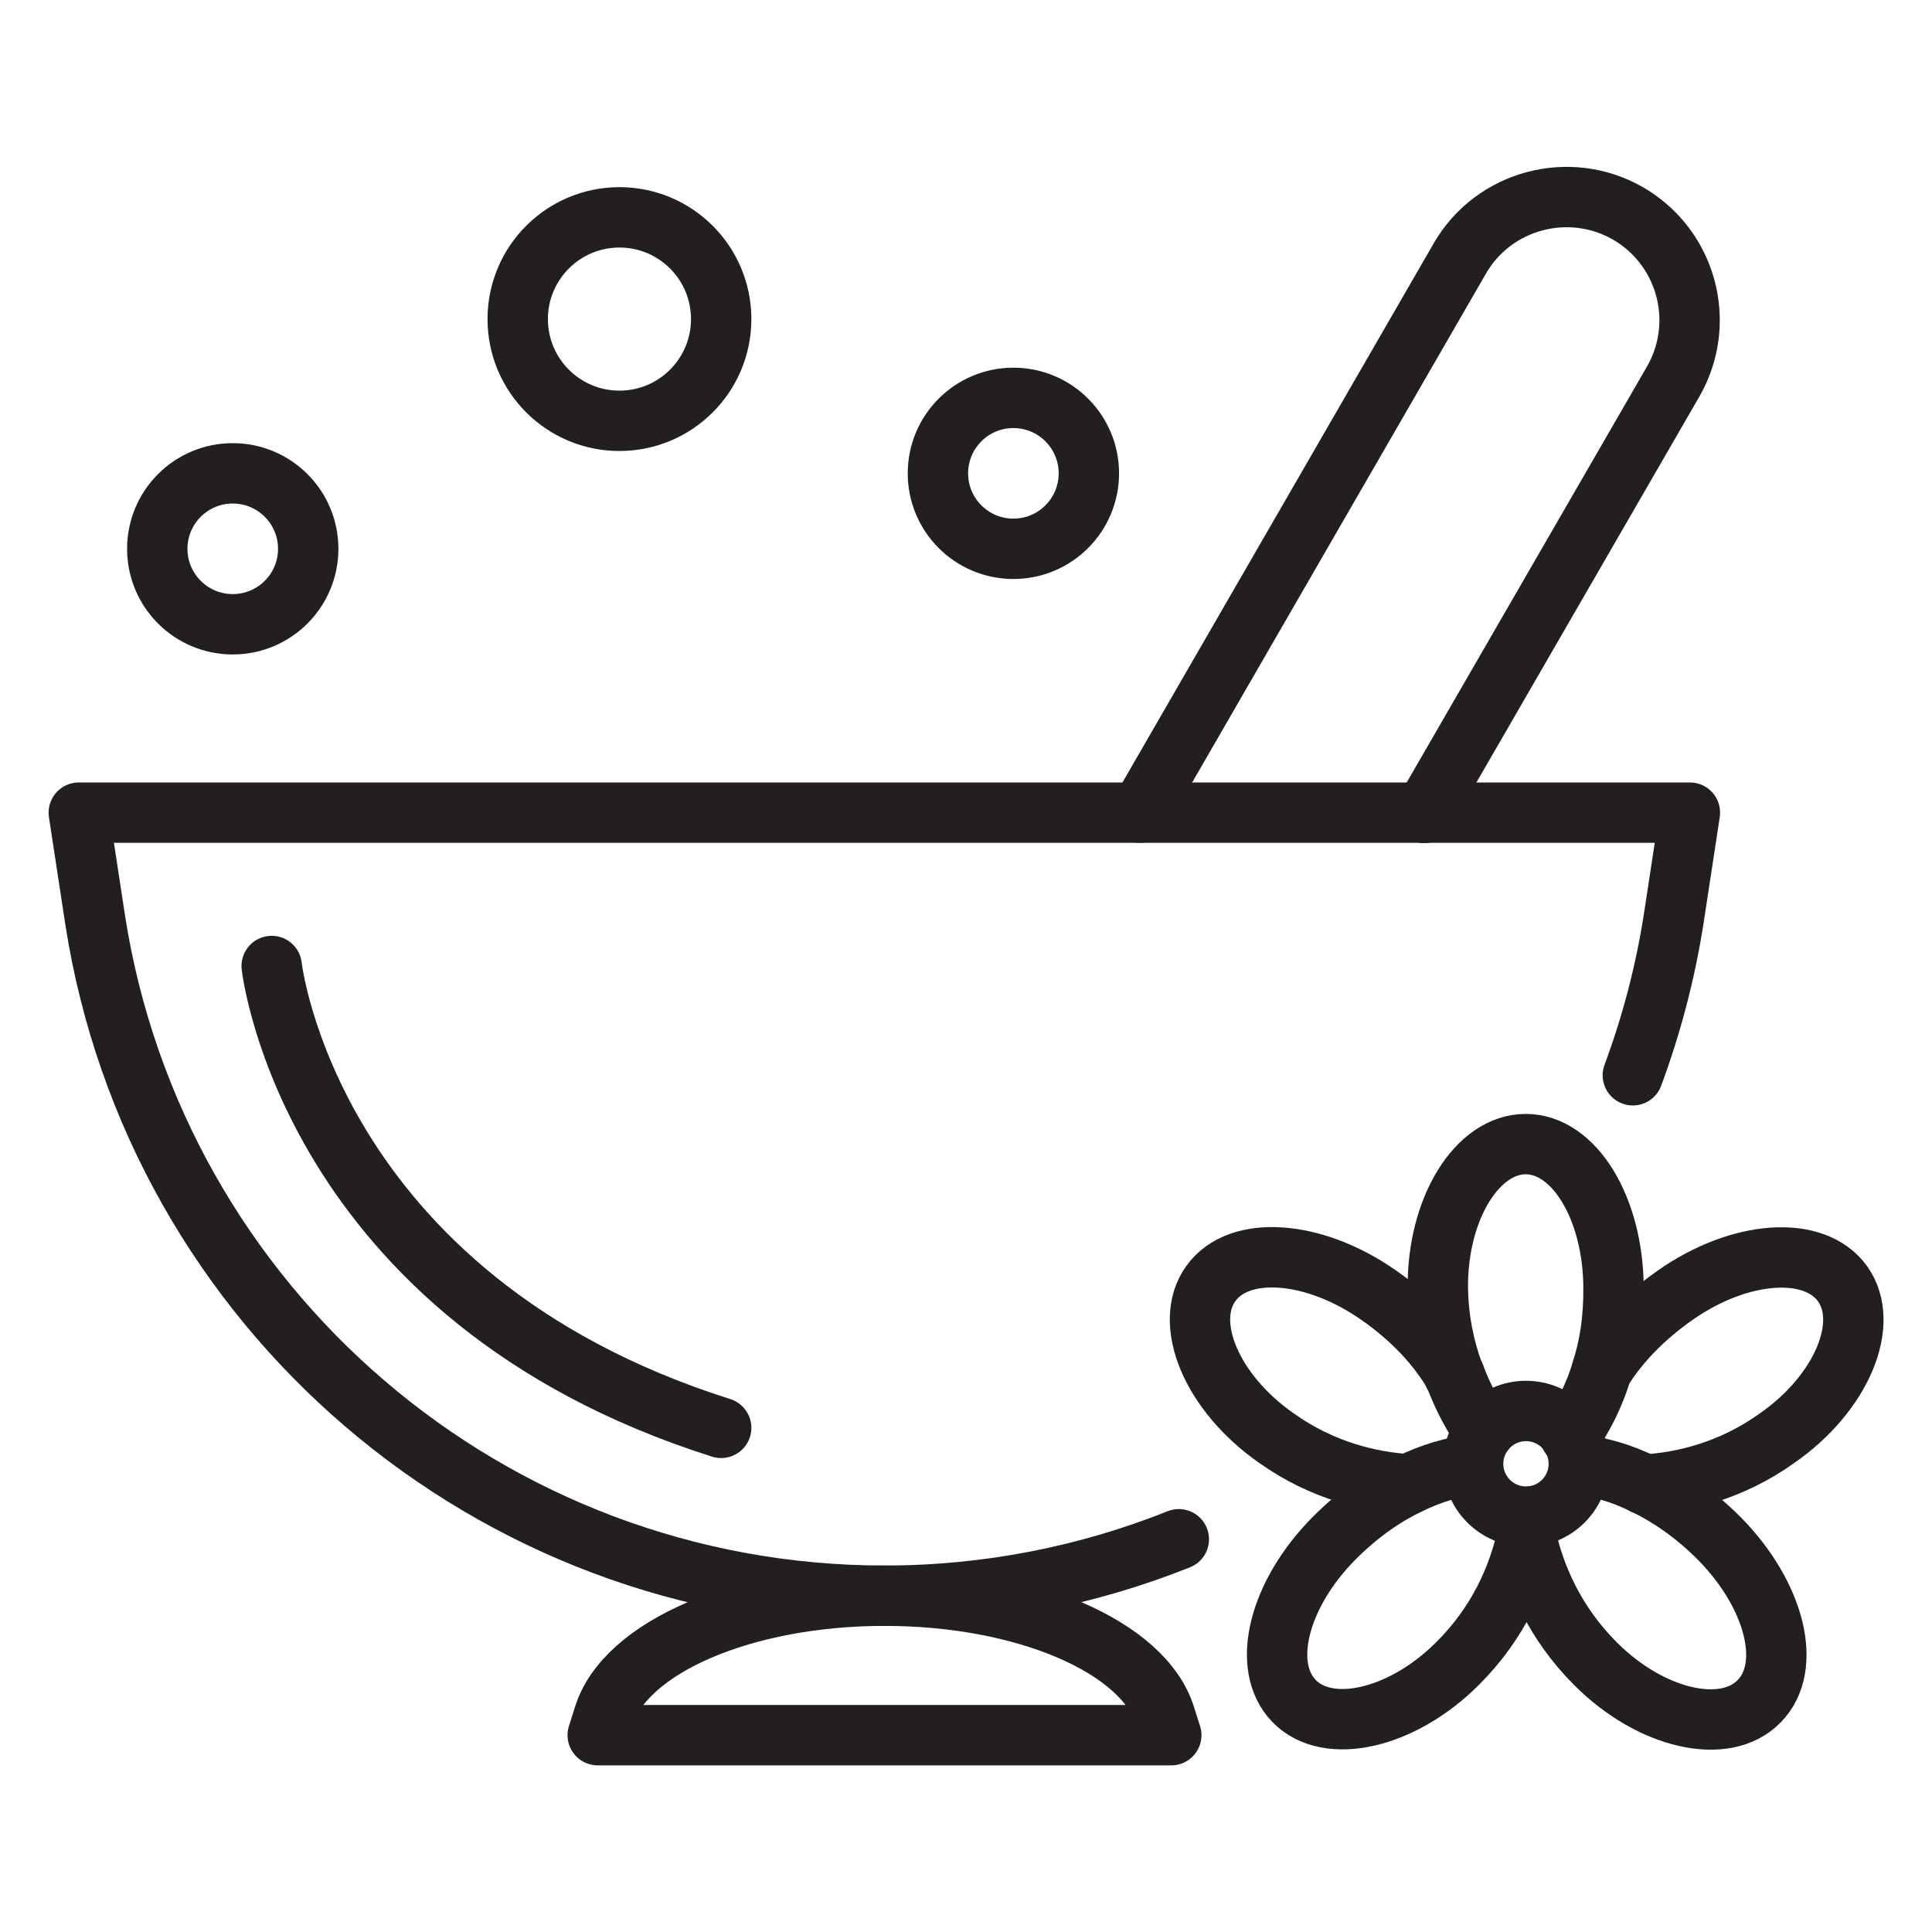
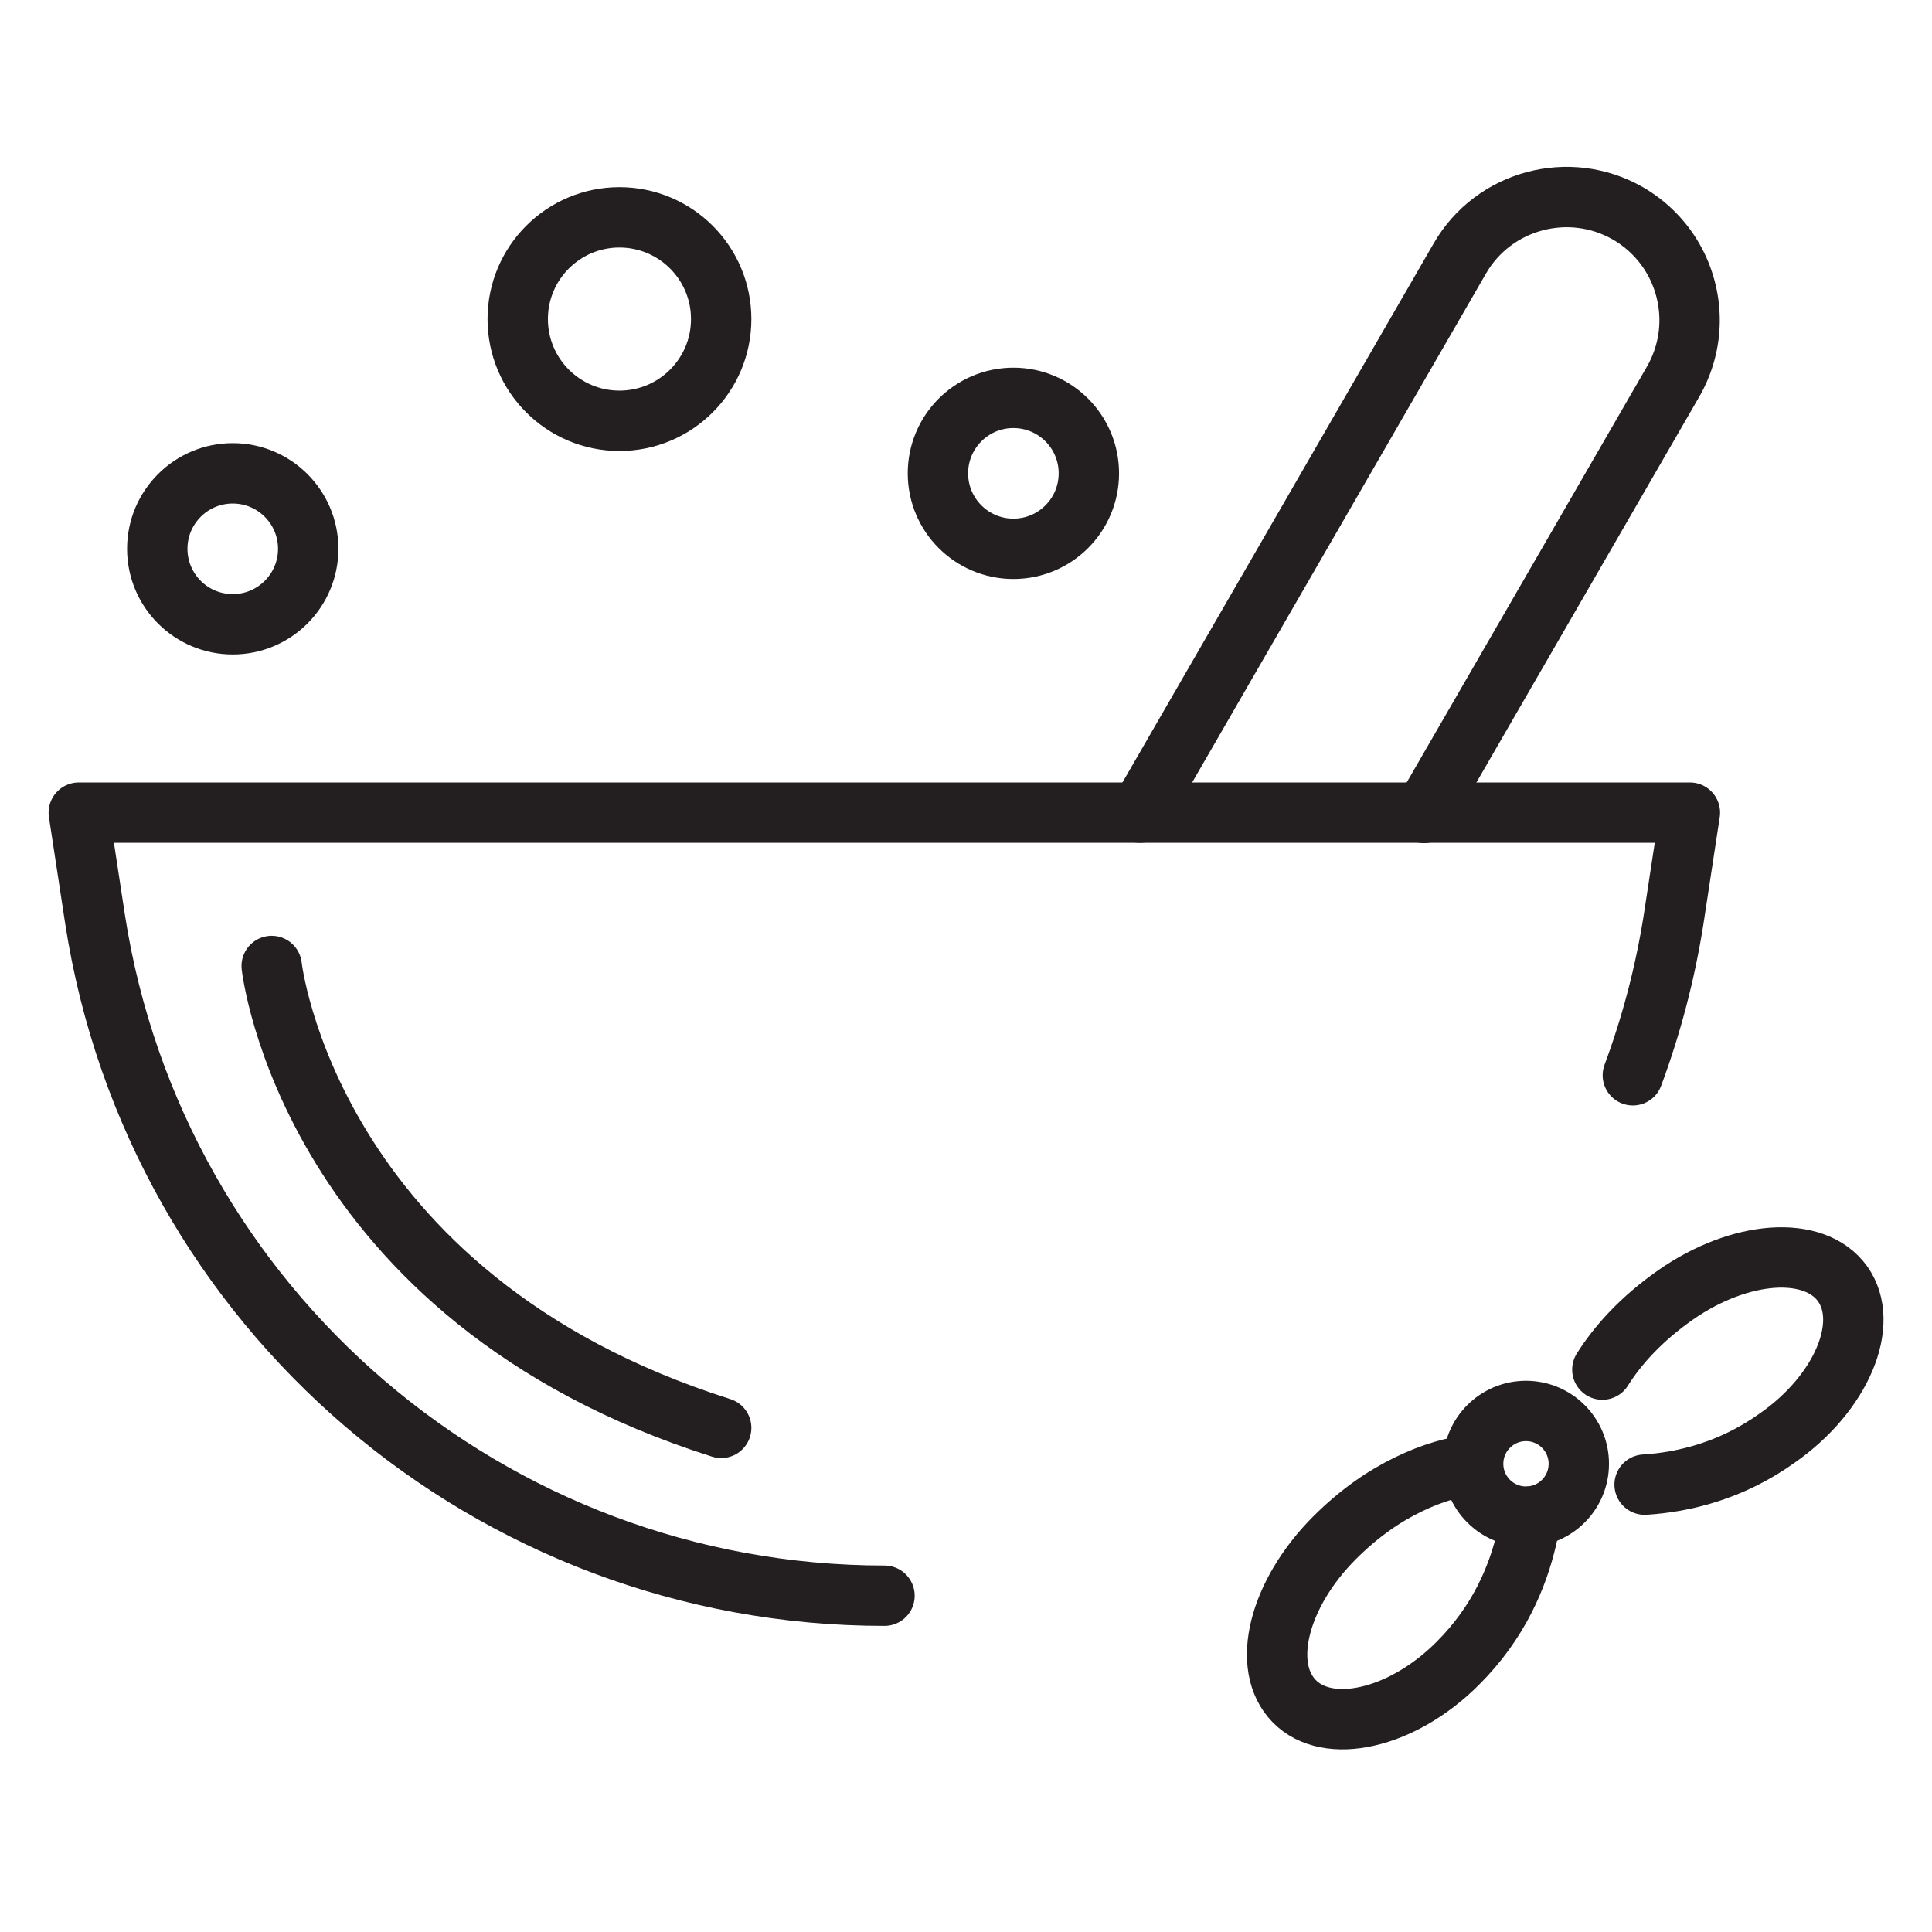
<svg xmlns="http://www.w3.org/2000/svg" version="1.0" id="Layer_1" x="0px" y="0px" viewBox="0 0 64 64" style="enable-background:new 0 0 64 64;" xml:space="preserve">
  <style type="text/css">
	.st0{fill:none;stroke:#231F20;stroke-width:2;stroke-linecap:round;stroke-linejoin:round;stroke-miterlimit:10;}
</style>
  <g>
-     <path class="st0" d="M54.09,35.62c0.61-1.64,1.07-3.38,1.35-5.16l0.54-3.54h-8.81h-9.42H2.61l0.54,3.54   c2,12.89,13.11,22.4,26.15,22.4c3.42,0,6.72-0.66,9.75-1.87" />
-     <path class="st0" d="M38.8,57.48h-19l0.2-0.63c0.7-2.29,4.65-3.99,9.3-3.99s8.59,1.69,9.3,3.99L38.8,57.48z" />
+     <path class="st0" d="M54.09,35.62c0.61-1.64,1.07-3.38,1.35-5.16l0.54-3.54h-8.81h-9.42H2.61l0.54,3.54   c2,12.89,13.11,22.4,26.15,22.4" />
    <path class="st0" d="M37.76,26.92l10.6-18.36c1.12-1.94,3.62-2.61,5.57-1.49c1.31,0.76,2.04,2.13,2.04,3.54   c0,0.69-0.18,1.4-0.55,2.04l-8.25,14.28" />
    <path class="st0" d="M9,32c0,0,1.22,10.97,14.89,15.3" />
    <circle class="st0" cx="7.71" cy="18.18" r="2.5" />
    <circle class="st0" cx="33.57" cy="15.68" r="2.5" />
    <circle class="st0" cx="20.52" cy="10.57" r="3.37" />
    <g>
      <path class="st0" d="M50.7,50.24c-0.03,0.22-0.07,0.47-0.13,0.73c-0.29,1.24-0.91,2.77-2.29,4.14c-1.84,1.84-4.29,2.39-5.41,1.24    c-1.12-1.15-0.52-3.54,1.33-5.4c0.84-0.84,1.67-1.4,2.46-1.78c0.78-0.38,1.5-0.58,2.13-0.65" />
-       <path class="st0" d="M49.16,47.43c-0.35-0.5-0.69-1.12-0.97-1.86c-0.01-0.01-0.01-0.03-0.03-0.04v-0.01    c0-0.01-0.01-0.01-0.01-0.03c-0.3-0.82-0.51-1.78-0.52-2.86c-0.01-2.61,1.31-4.73,2.91-4.73c1.61,0,2.89,2.12,2.91,4.73    c0.01,1.06-0.13,1.96-0.38,2.73c-0.26,0.91-0.67,1.65-1.06,2.2" />
-       <path class="st0" d="M48.19,45.57c-0.01-0.01-0.01-0.03-0.03-0.04v-0.01c0-0.01-0.01-0.01-0.01-0.03c-0.51-0.85-1.29-1.76-2.5-2.6    c-2.14-1.49-4.61-1.67-5.54-0.37c-0.94,1.31,0.03,3.62,2.16,5.11c1.54,1.1,3.14,1.46,4.39,1.54" />
-       <path class="st0" d="M52.3,48.51c0.63,0.08,1.39,0.27,2.18,0.67h0.01c0.78,0.38,1.62,0.94,2.46,1.78c1.84,1.86,2.46,4.25,1.32,5.4    c-1.12,1.15-3.57,0.6-5.41-1.24c-1.37-1.37-2-2.9-2.29-4.14" />
      <path class="st0" d="M54.48,49.18h0.01c1.25-0.08,2.84-0.44,4.38-1.54c2.14-1.49,3.1-3.8,2.17-5.11    c-0.94-1.31-3.41-1.12-5.54,0.37c-1.14,0.8-1.91,1.66-2.42,2.47" />
      <circle class="st0" cx="50.55" cy="48.49" r="1.75" />
    </g>
  </g>
</svg>